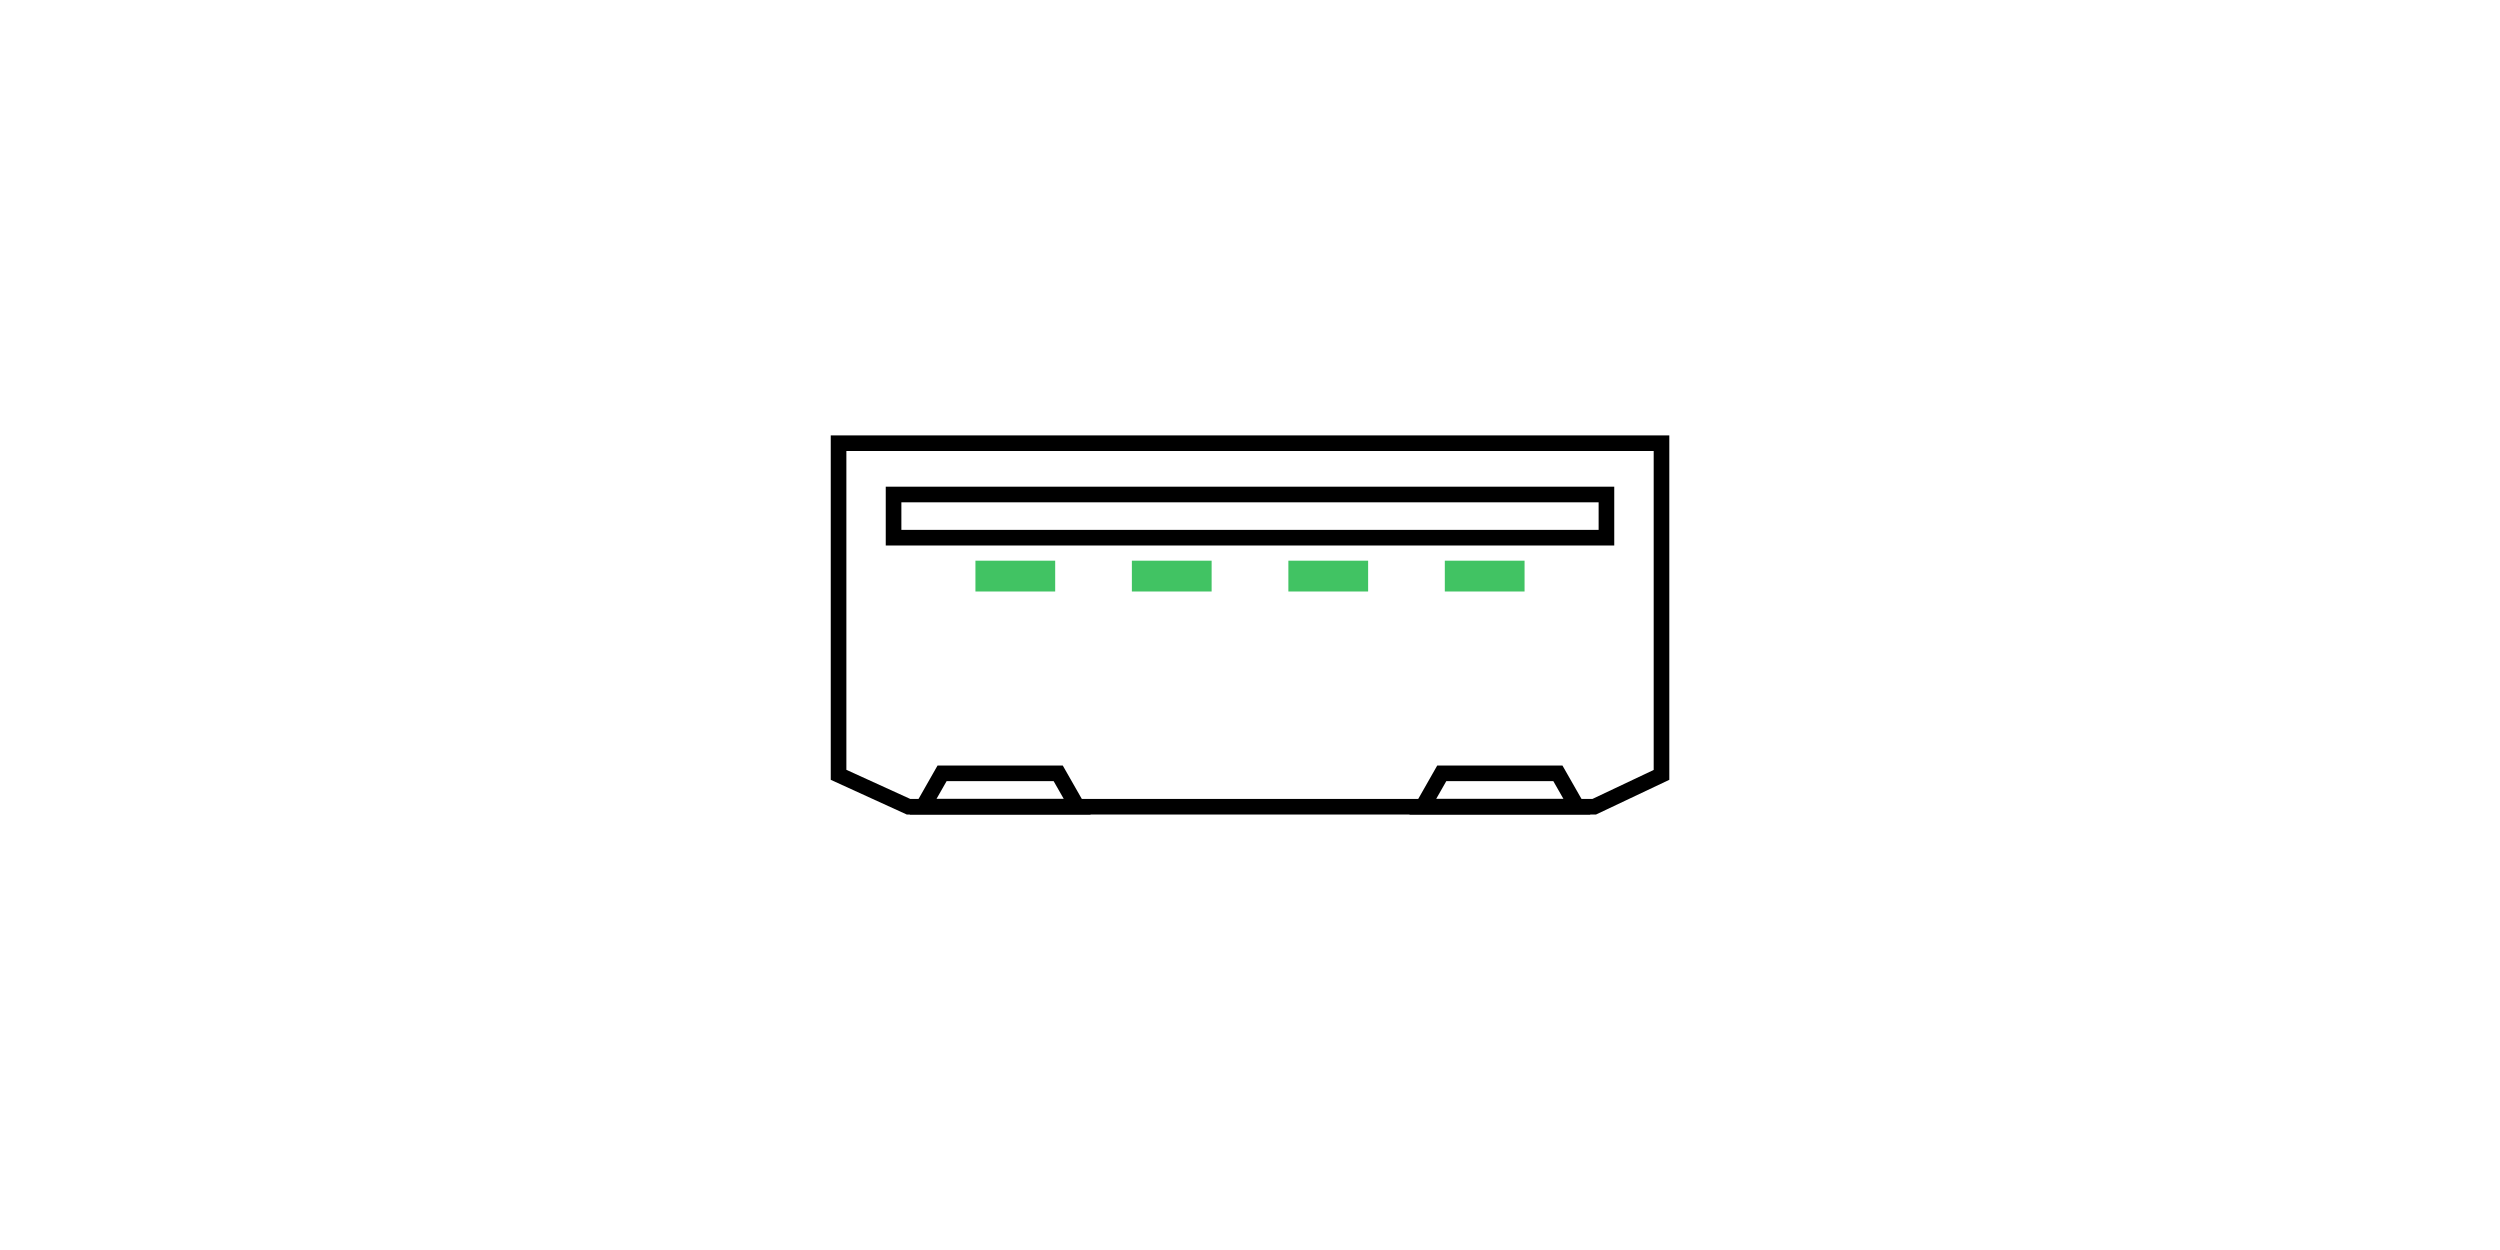
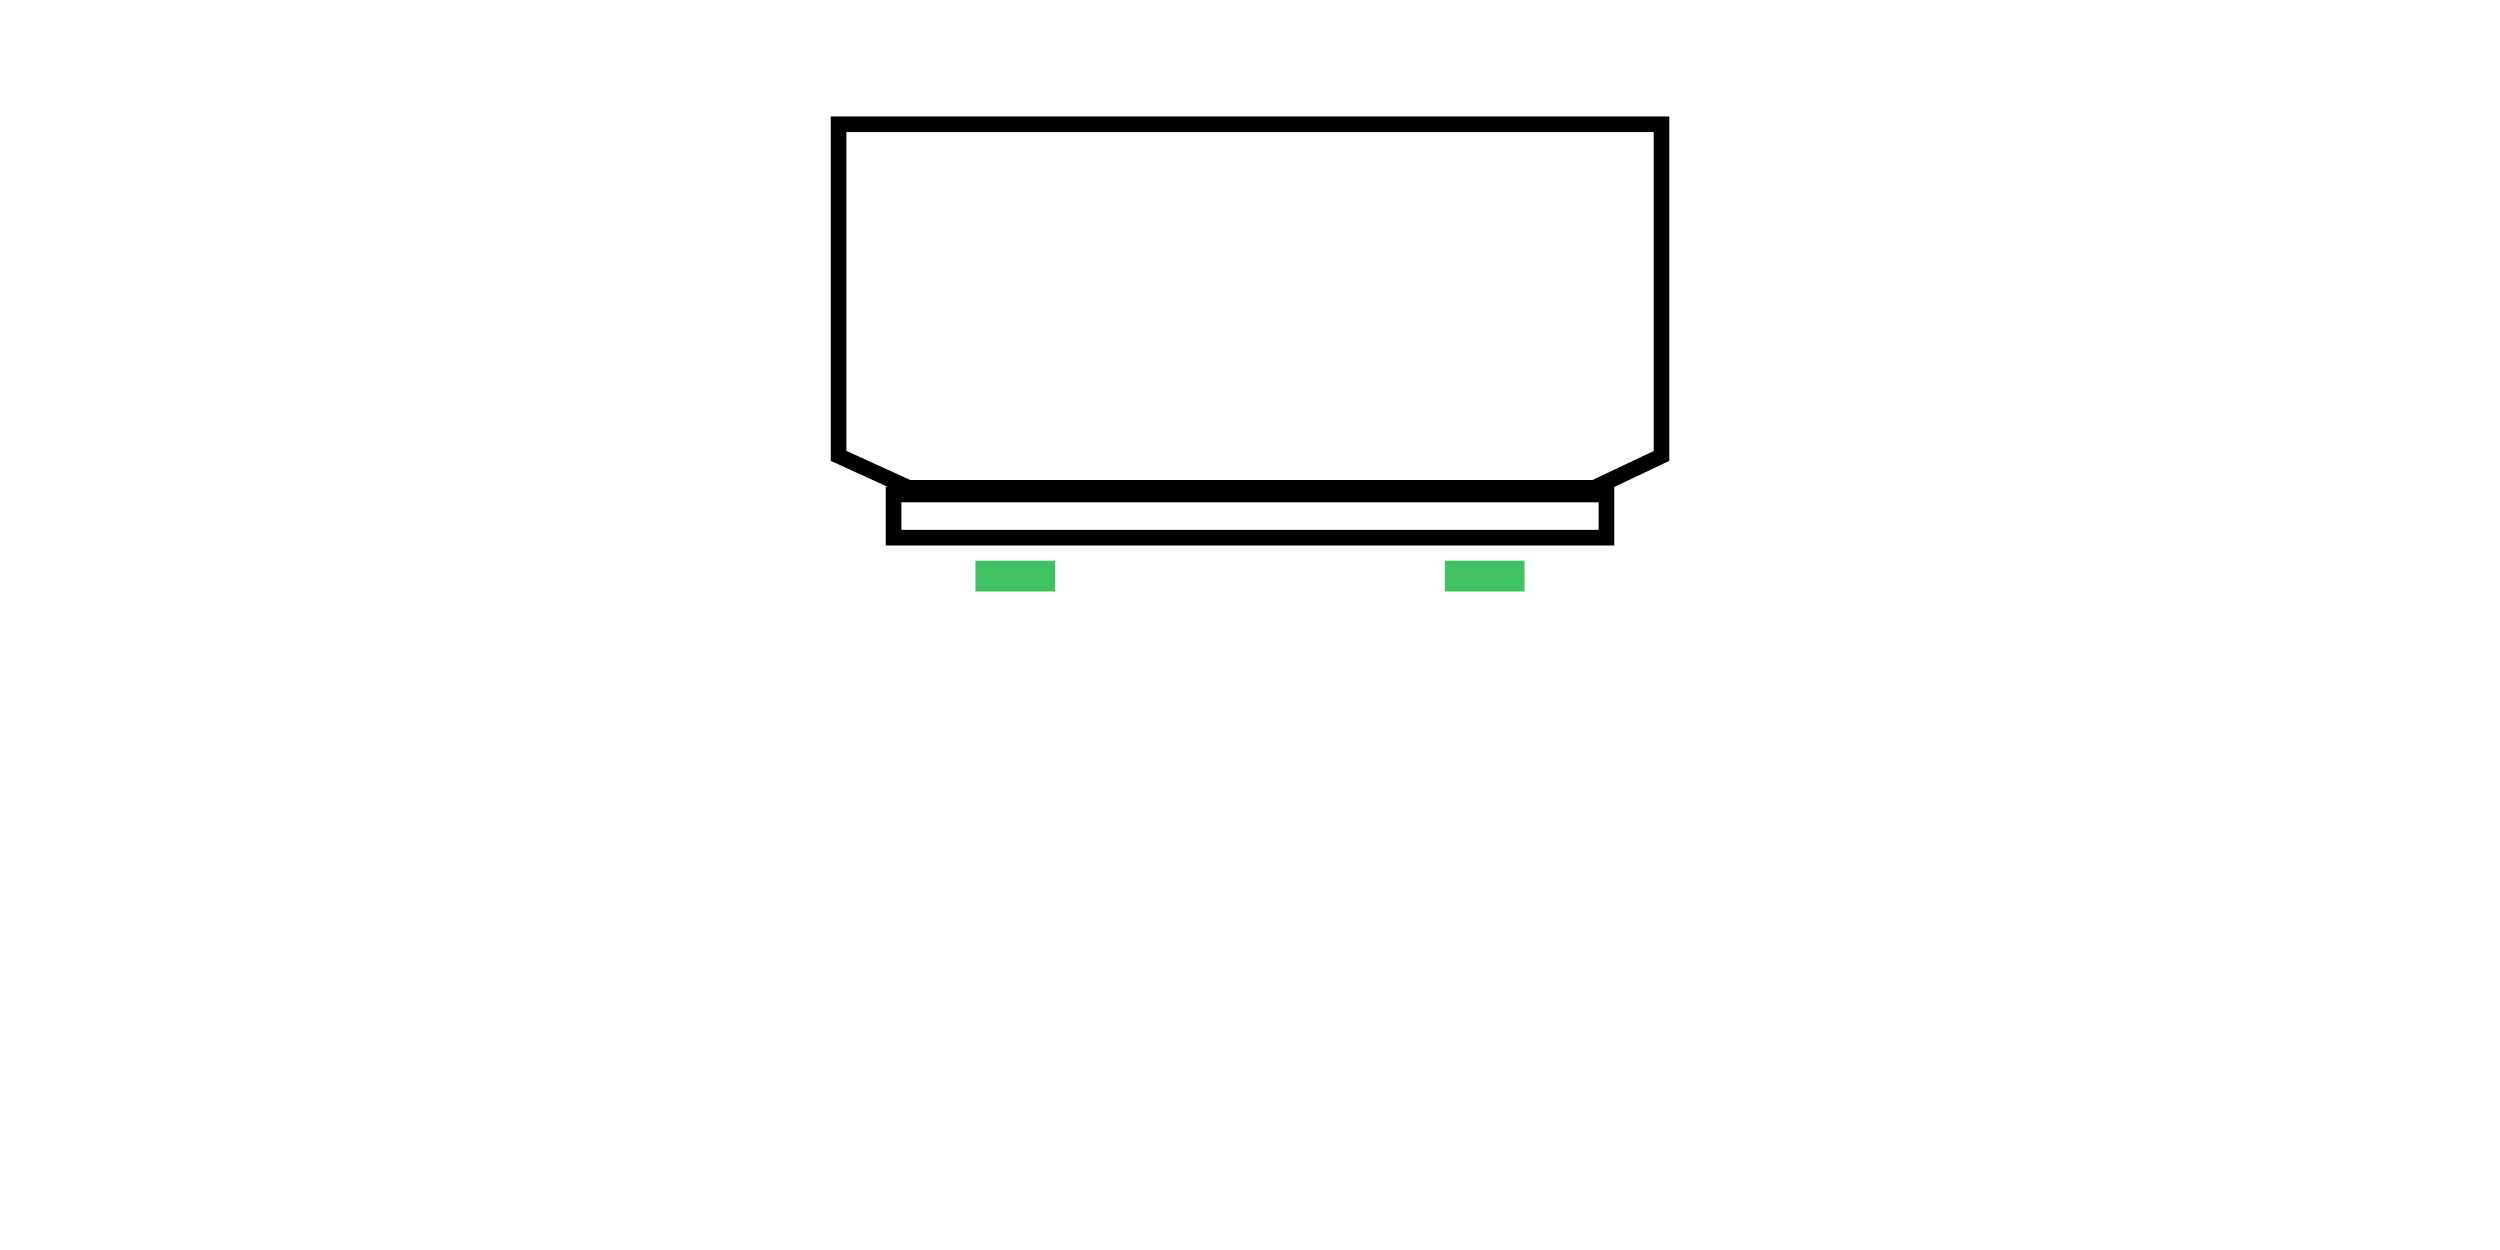
<svg xmlns="http://www.w3.org/2000/svg" id="Layer_9" width="400" height="200" viewBox="0 0 400 200">
-   <path d="m168.58,124.98l1.62,2.84h-20.36l1.62-2.84h17.12m1.45-2.5h-20.02l-4.46,7.84h28.96l-4.47-7.84h0Z" />
-   <path d="m248.53,124.98l1.62,2.84h-20.36l1.62-2.84h17.12m1.45-2.5h-20.02l-4.46,7.84h28.96l-4.47-7.84h0Z" />
-   <path d="m264.59,72.16v51.03l-9.8,4.64h-109.15l-10.22-4.66v-51.01h129.17m2.5-2.5h-134.17v55.11l12.18,5.56h110.25l11.74-5.56v-55.11h0Z" />
+   <path d="m264.59,72.16l-9.8,4.64h-109.15l-10.22-4.66v-51.01h129.17m2.5-2.5h-134.17v55.11l12.18,5.56h110.25l11.74-5.56v-55.11h0Z" />
  <path d="m255.78,80.37v4.41h-111.56v-4.41h111.56m2.5-2.5h-116.56v9.41h116.56v-9.41h0Z" />
  <rect x="156.07" y="89.71" width="12.76" height="4.93" style="fill:#41c363;" />
-   <rect x="181.1" y="89.71" width="12.76" height="4.93" style="fill:#41c363;" />
-   <rect x="206.14" y="89.71" width="12.76" height="4.93" style="fill:#41c363;" />
  <rect x="231.17" y="89.71" width="12.76" height="4.93" style="fill:#41c363;" />
</svg>